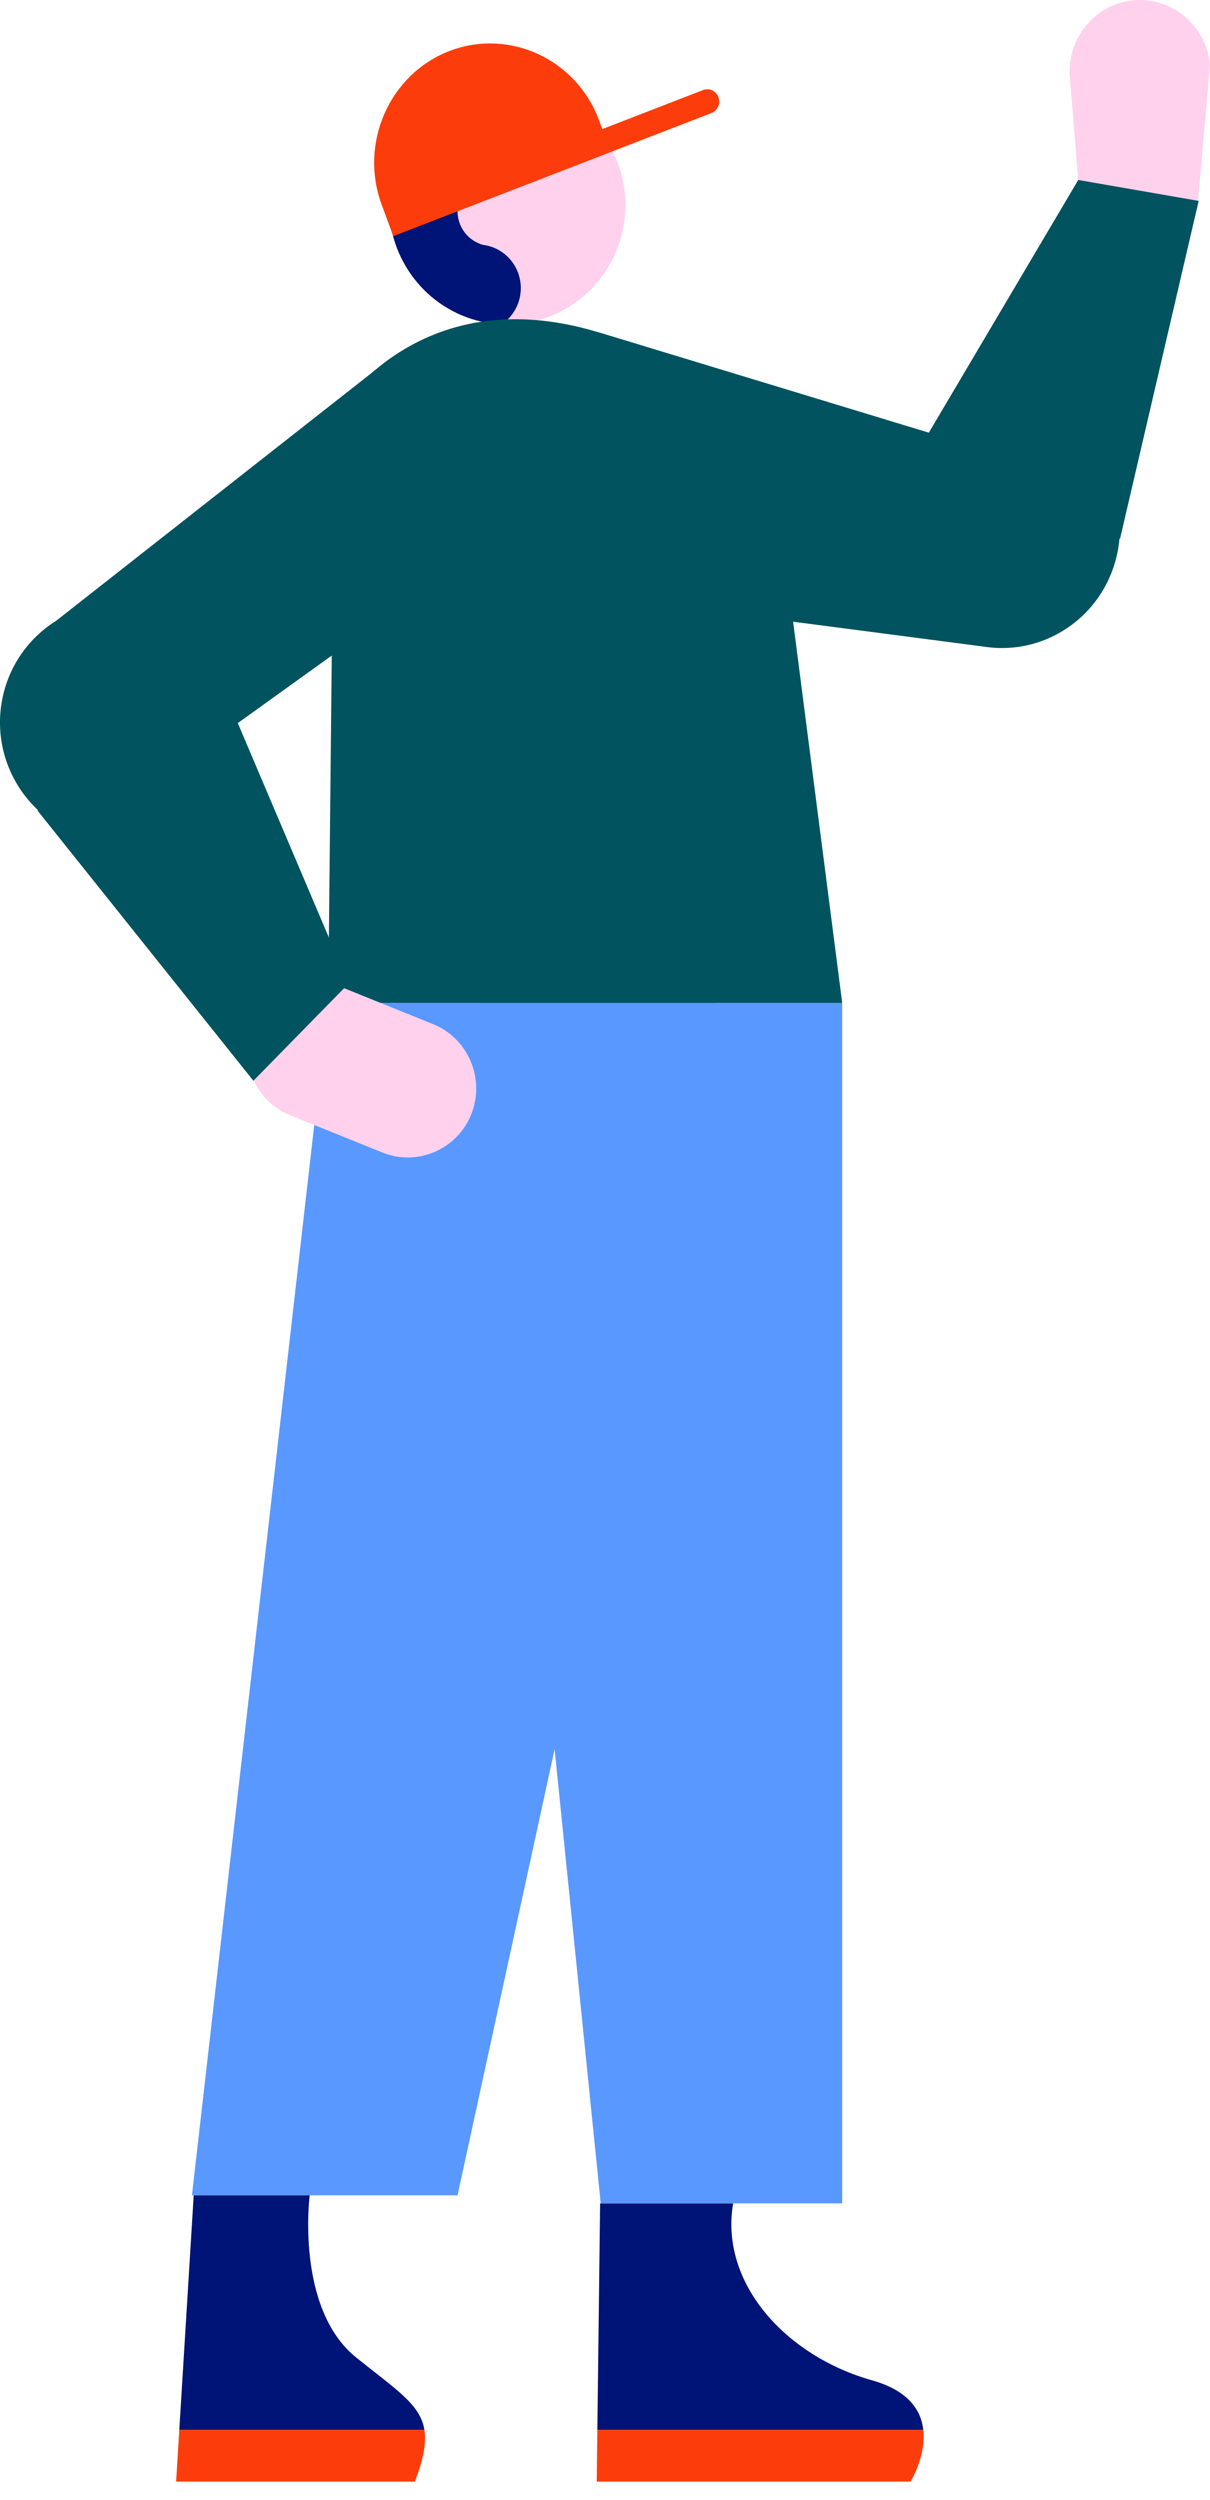
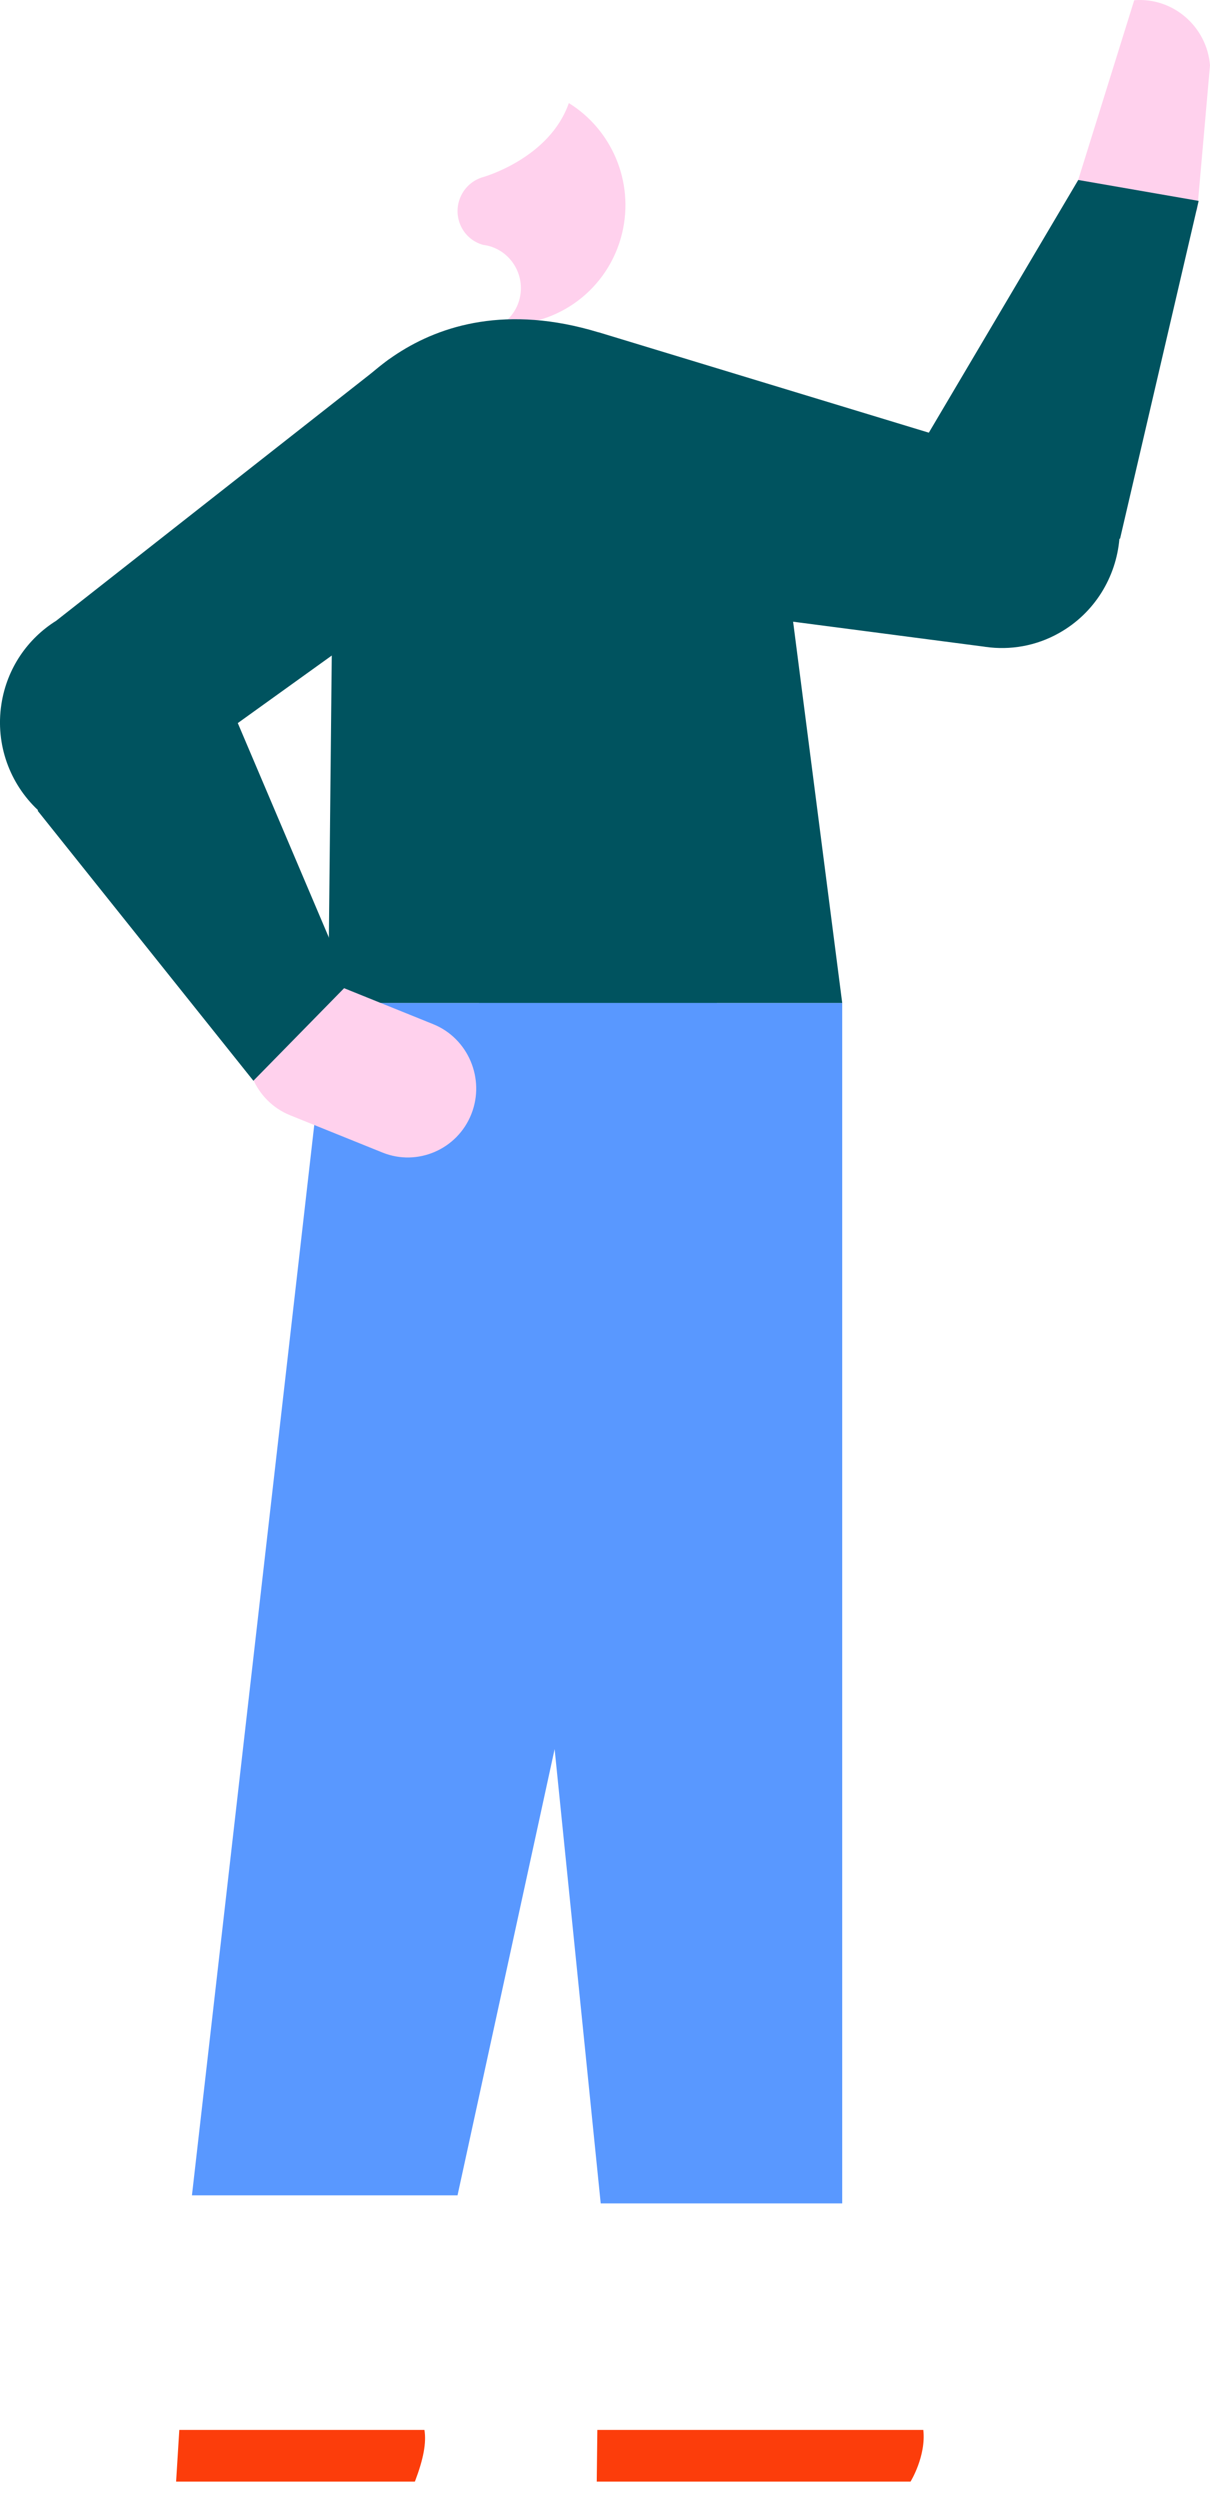
<svg xmlns="http://www.w3.org/2000/svg" width="46" height="95" viewBox="0 0 46 95" fill="none">
-   <path d="M41.992 8.724C42.905 8.261 43.984 7.985 45.236 7.985C45.332 7.985 45.421 7.996 45.514 7.999L46 2.482C45.881 1.002 44.584 -0.111 43.119 0.009C41.655 0.129 40.553 1.44 40.672 2.919L40.989 6.839C41.053 7.609 41.436 8.275 41.992 8.724Z" fill="#FFD1ED" />
+   <path d="M41.992 8.724C42.905 8.261 43.984 7.985 45.236 7.985C45.332 7.985 45.421 7.996 45.514 7.999L46 2.482C45.881 1.002 44.584 -0.111 43.119 0.009L40.989 6.839C41.053 7.609 41.436 8.275 41.992 8.724Z" fill="#FFD1ED" />
  <path d="M32.018 38.111V83.729H22.837L18.207 38.111H32.018Z" fill="#5998FF" />
  <path d="M21.625 3.917C20.89 6.028 18.361 6.731 18.361 6.731C18.315 6.742 18.272 6.758 18.226 6.777C17.547 7.056 17.216 7.837 17.492 8.524C17.652 8.925 17.982 9.197 18.363 9.305C18.423 9.312 18.484 9.323 18.546 9.337C19.426 9.552 19.969 10.448 19.757 11.338C19.657 11.757 19.403 12.1 19.075 12.324C21.185 12.425 23.137 11.006 23.653 8.853C24.118 6.89 23.244 4.917 21.625 3.917Z" fill="#FFD1ED" />
-   <path d="M18.544 9.337C18.483 9.323 18.423 9.312 18.362 9.305C17.981 9.196 17.65 8.925 17.491 8.524C17.217 7.837 17.545 7.053 18.225 6.777C18.268 6.758 18.314 6.744 18.36 6.731C18.36 6.731 20.889 6.028 21.623 3.917C21.233 3.677 20.802 3.493 20.335 3.378C17.922 2.79 15.495 4.288 14.913 6.726C14.404 8.86 15.479 11.005 17.374 11.902C17.643 12.029 17.928 12.13 18.227 12.204C18.51 12.273 18.793 12.312 19.071 12.326C19.4 12.102 19.653 11.759 19.753 11.34C19.968 10.448 19.427 9.554 18.544 9.337Z" fill="#001376" />
  <path d="M12.477 38.111L7.297 83.422H17.394L27.257 38.111H12.477Z" fill="#5998FF" />
  <path d="M29.618 19.484L32.018 38.111H12.477L12.706 15.82C12.706 15.82 15.78 10.508 22.762 12.631L29.618 19.484Z" fill="#00535F" />
  <path d="M40.991 6.839L35.311 16.442L22.762 12.628L21.829 20.756L28.756 22.445L28.476 23.406L37.421 24.574C37.426 24.574 37.433 24.577 37.437 24.577L37.465 24.581C38.395 24.713 39.376 24.554 40.261 24.056C41.616 23.295 42.43 21.931 42.556 20.479L42.583 20.461L45.569 7.634L40.991 6.839Z" fill="#00535F" />
  <path d="M14.542 43.797L11.025 42.378C9.698 41.841 9.045 40.306 9.575 38.965C10.106 37.624 11.625 36.965 12.953 37.499L16.47 38.919C17.797 39.456 18.45 40.991 17.92 42.332C17.391 43.675 15.872 44.334 14.542 43.797Z" fill="#FFD1ED" />
  <path d="M19.719 19.805L14.788 13.654L2.136 23.589C1.055 24.264 0.263 25.391 0.053 26.758C-0.184 28.306 0.384 29.79 1.44 30.781L1.438 30.816L9.633 41.069L13.248 37.381L9.04 27.477L19.719 19.805Z" fill="#00535F" />
-   <path d="M33.153 90.452C29.869 89.528 27.357 86.758 27.871 83.73H22.814L22.709 92.337H35.101C35.019 91.602 34.551 90.846 33.153 90.452Z" fill="#001376" />
-   <path d="M13.545 89.588C11.221 87.721 11.773 83.423 11.773 83.423H9.435H7.364L6.816 92.339H16.136C15.981 91.369 15.082 90.823 13.545 89.588Z" fill="#001376" />
  <path d="M34.616 94.3C34.616 94.3 35.213 93.334 35.101 92.336H22.709L22.686 94.3H34.616Z" fill="#FC3D0B" />
  <path d="M10.687 94.3H12.909H15.773C16.102 93.435 16.213 92.832 16.136 92.336H6.816L6.695 94.3H10.687Z" fill="#FC3D0B" />
-   <path d="M26.726 3.423L22.897 4.905L22.774 4.573C21.916 2.247 19.353 1.062 17.079 1.941C14.806 2.82 13.649 5.443 14.507 7.771L14.951 8.975L15.377 8.81L23.218 5.777L27.047 4.295C27.281 4.204 27.401 3.933 27.312 3.694C27.224 3.453 26.961 3.332 26.726 3.423Z" fill="#FC3D0B" />
</svg>